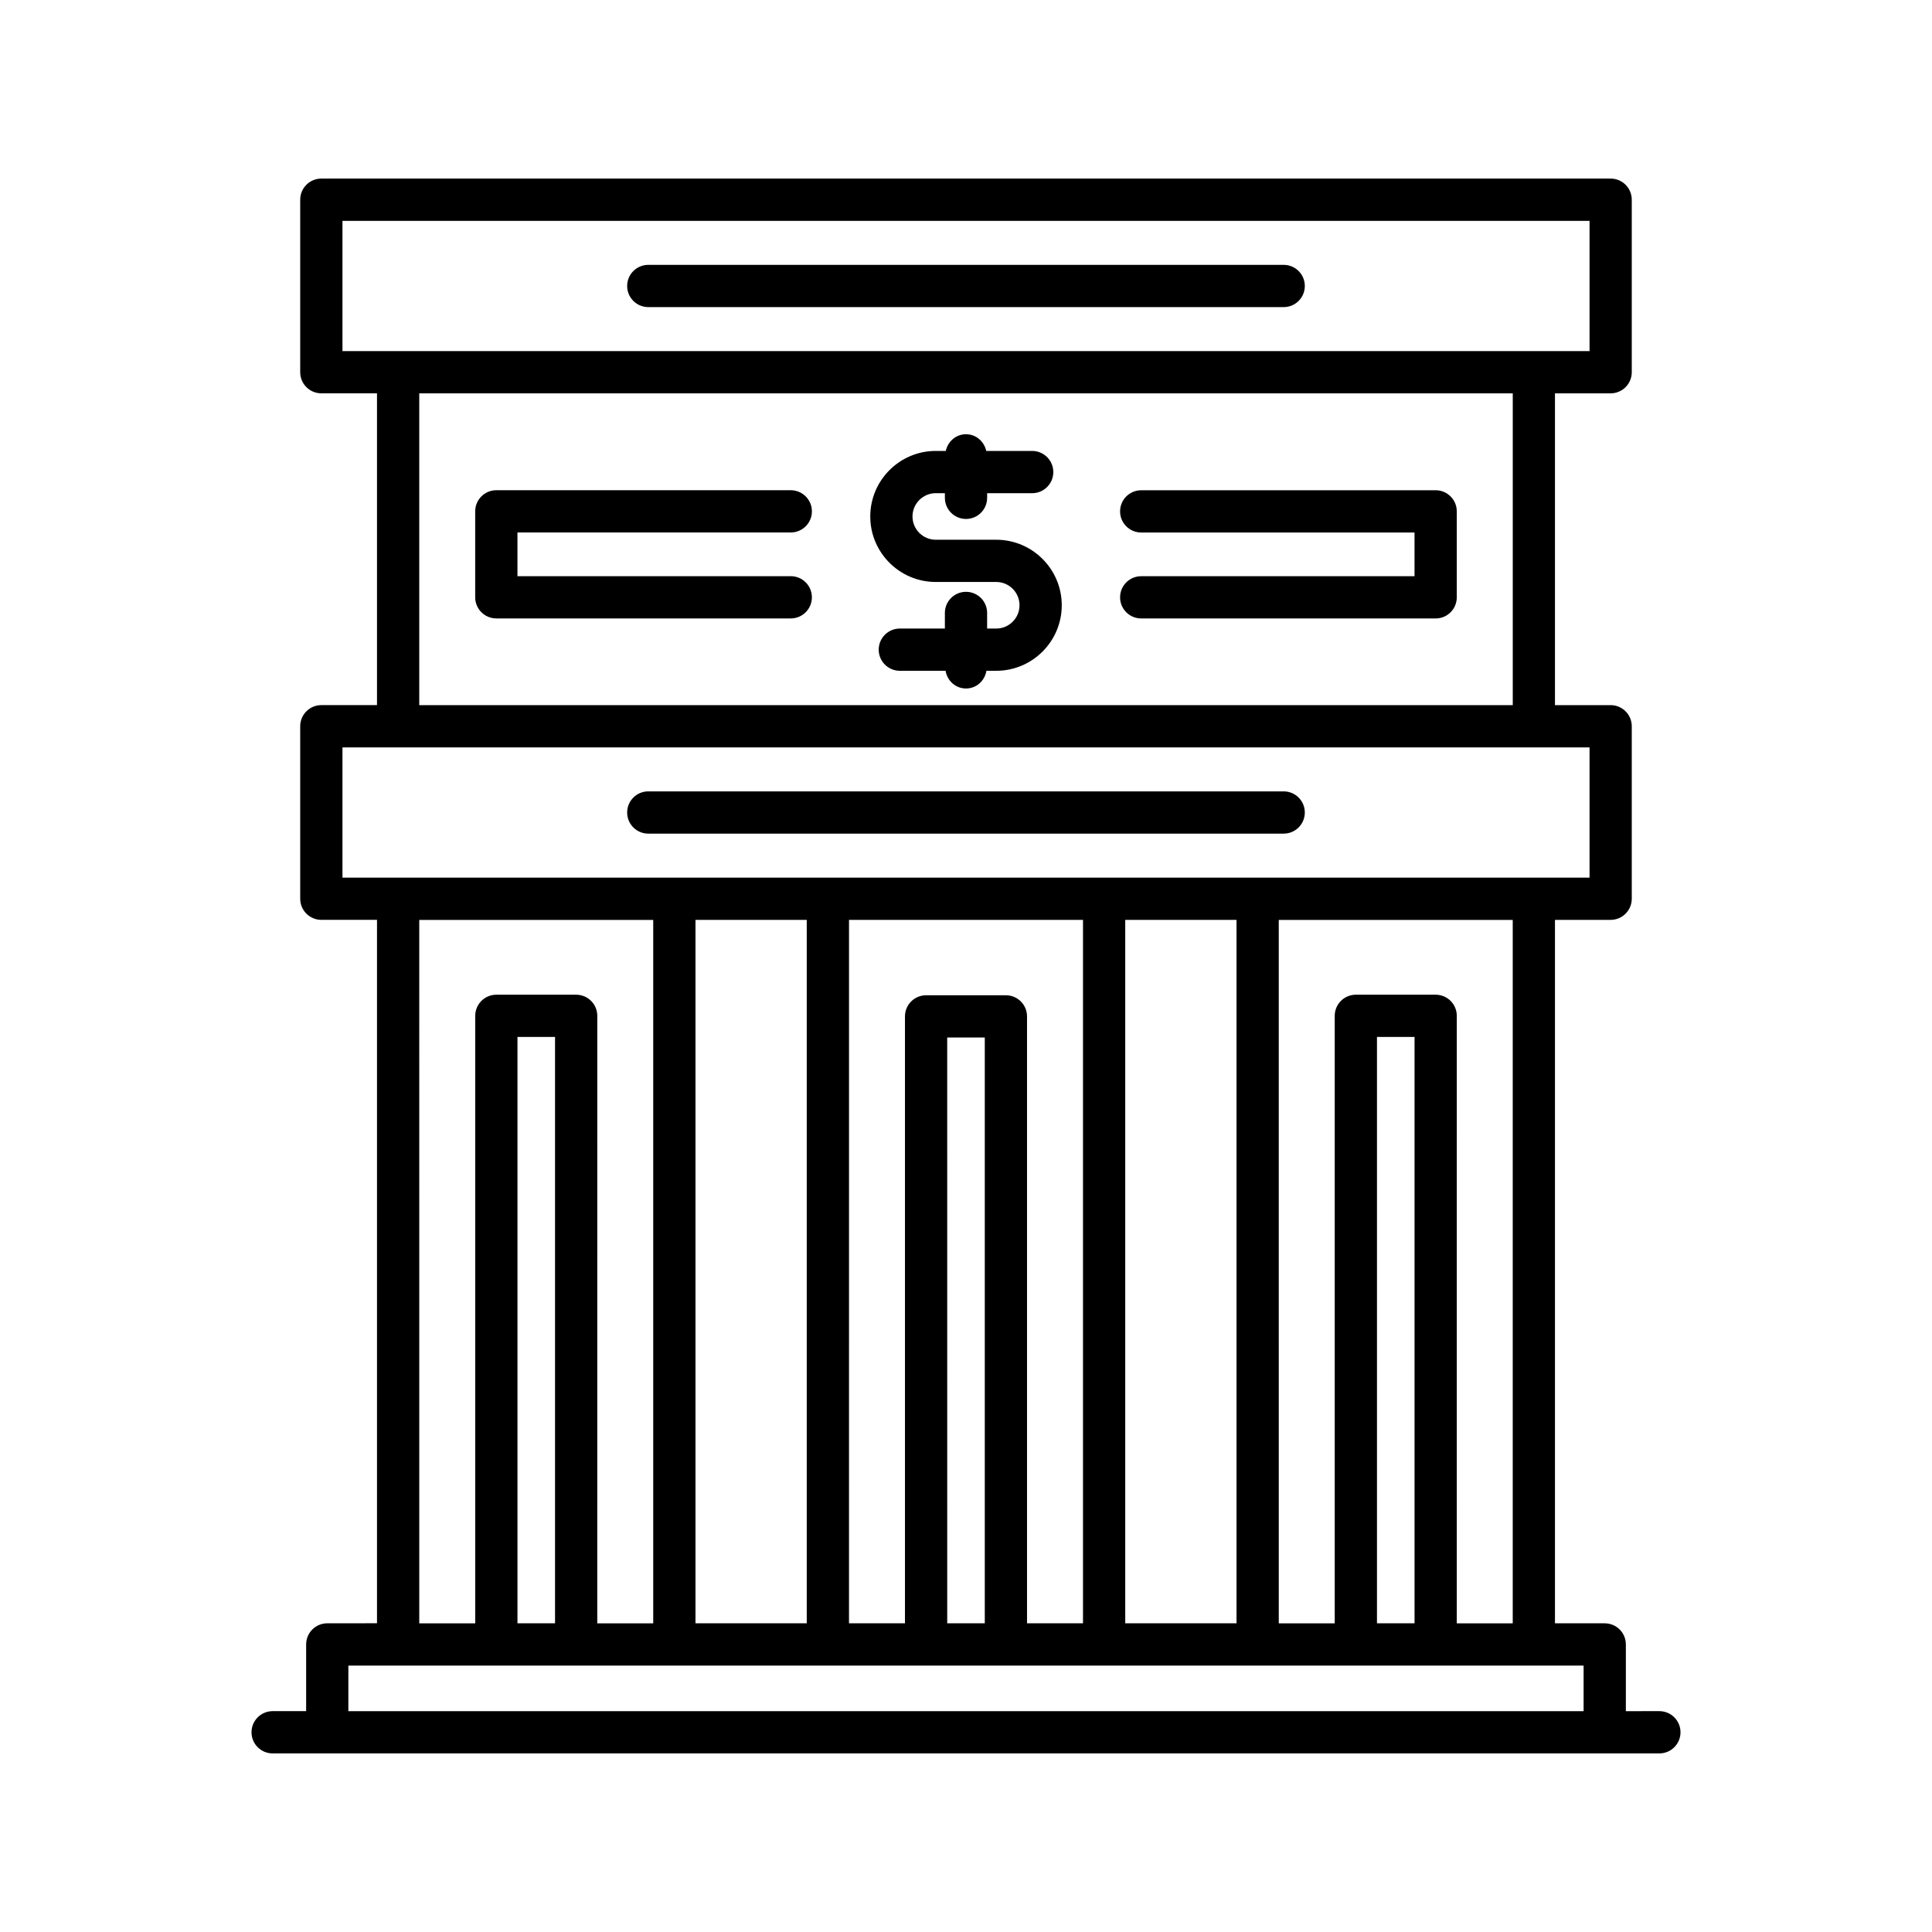
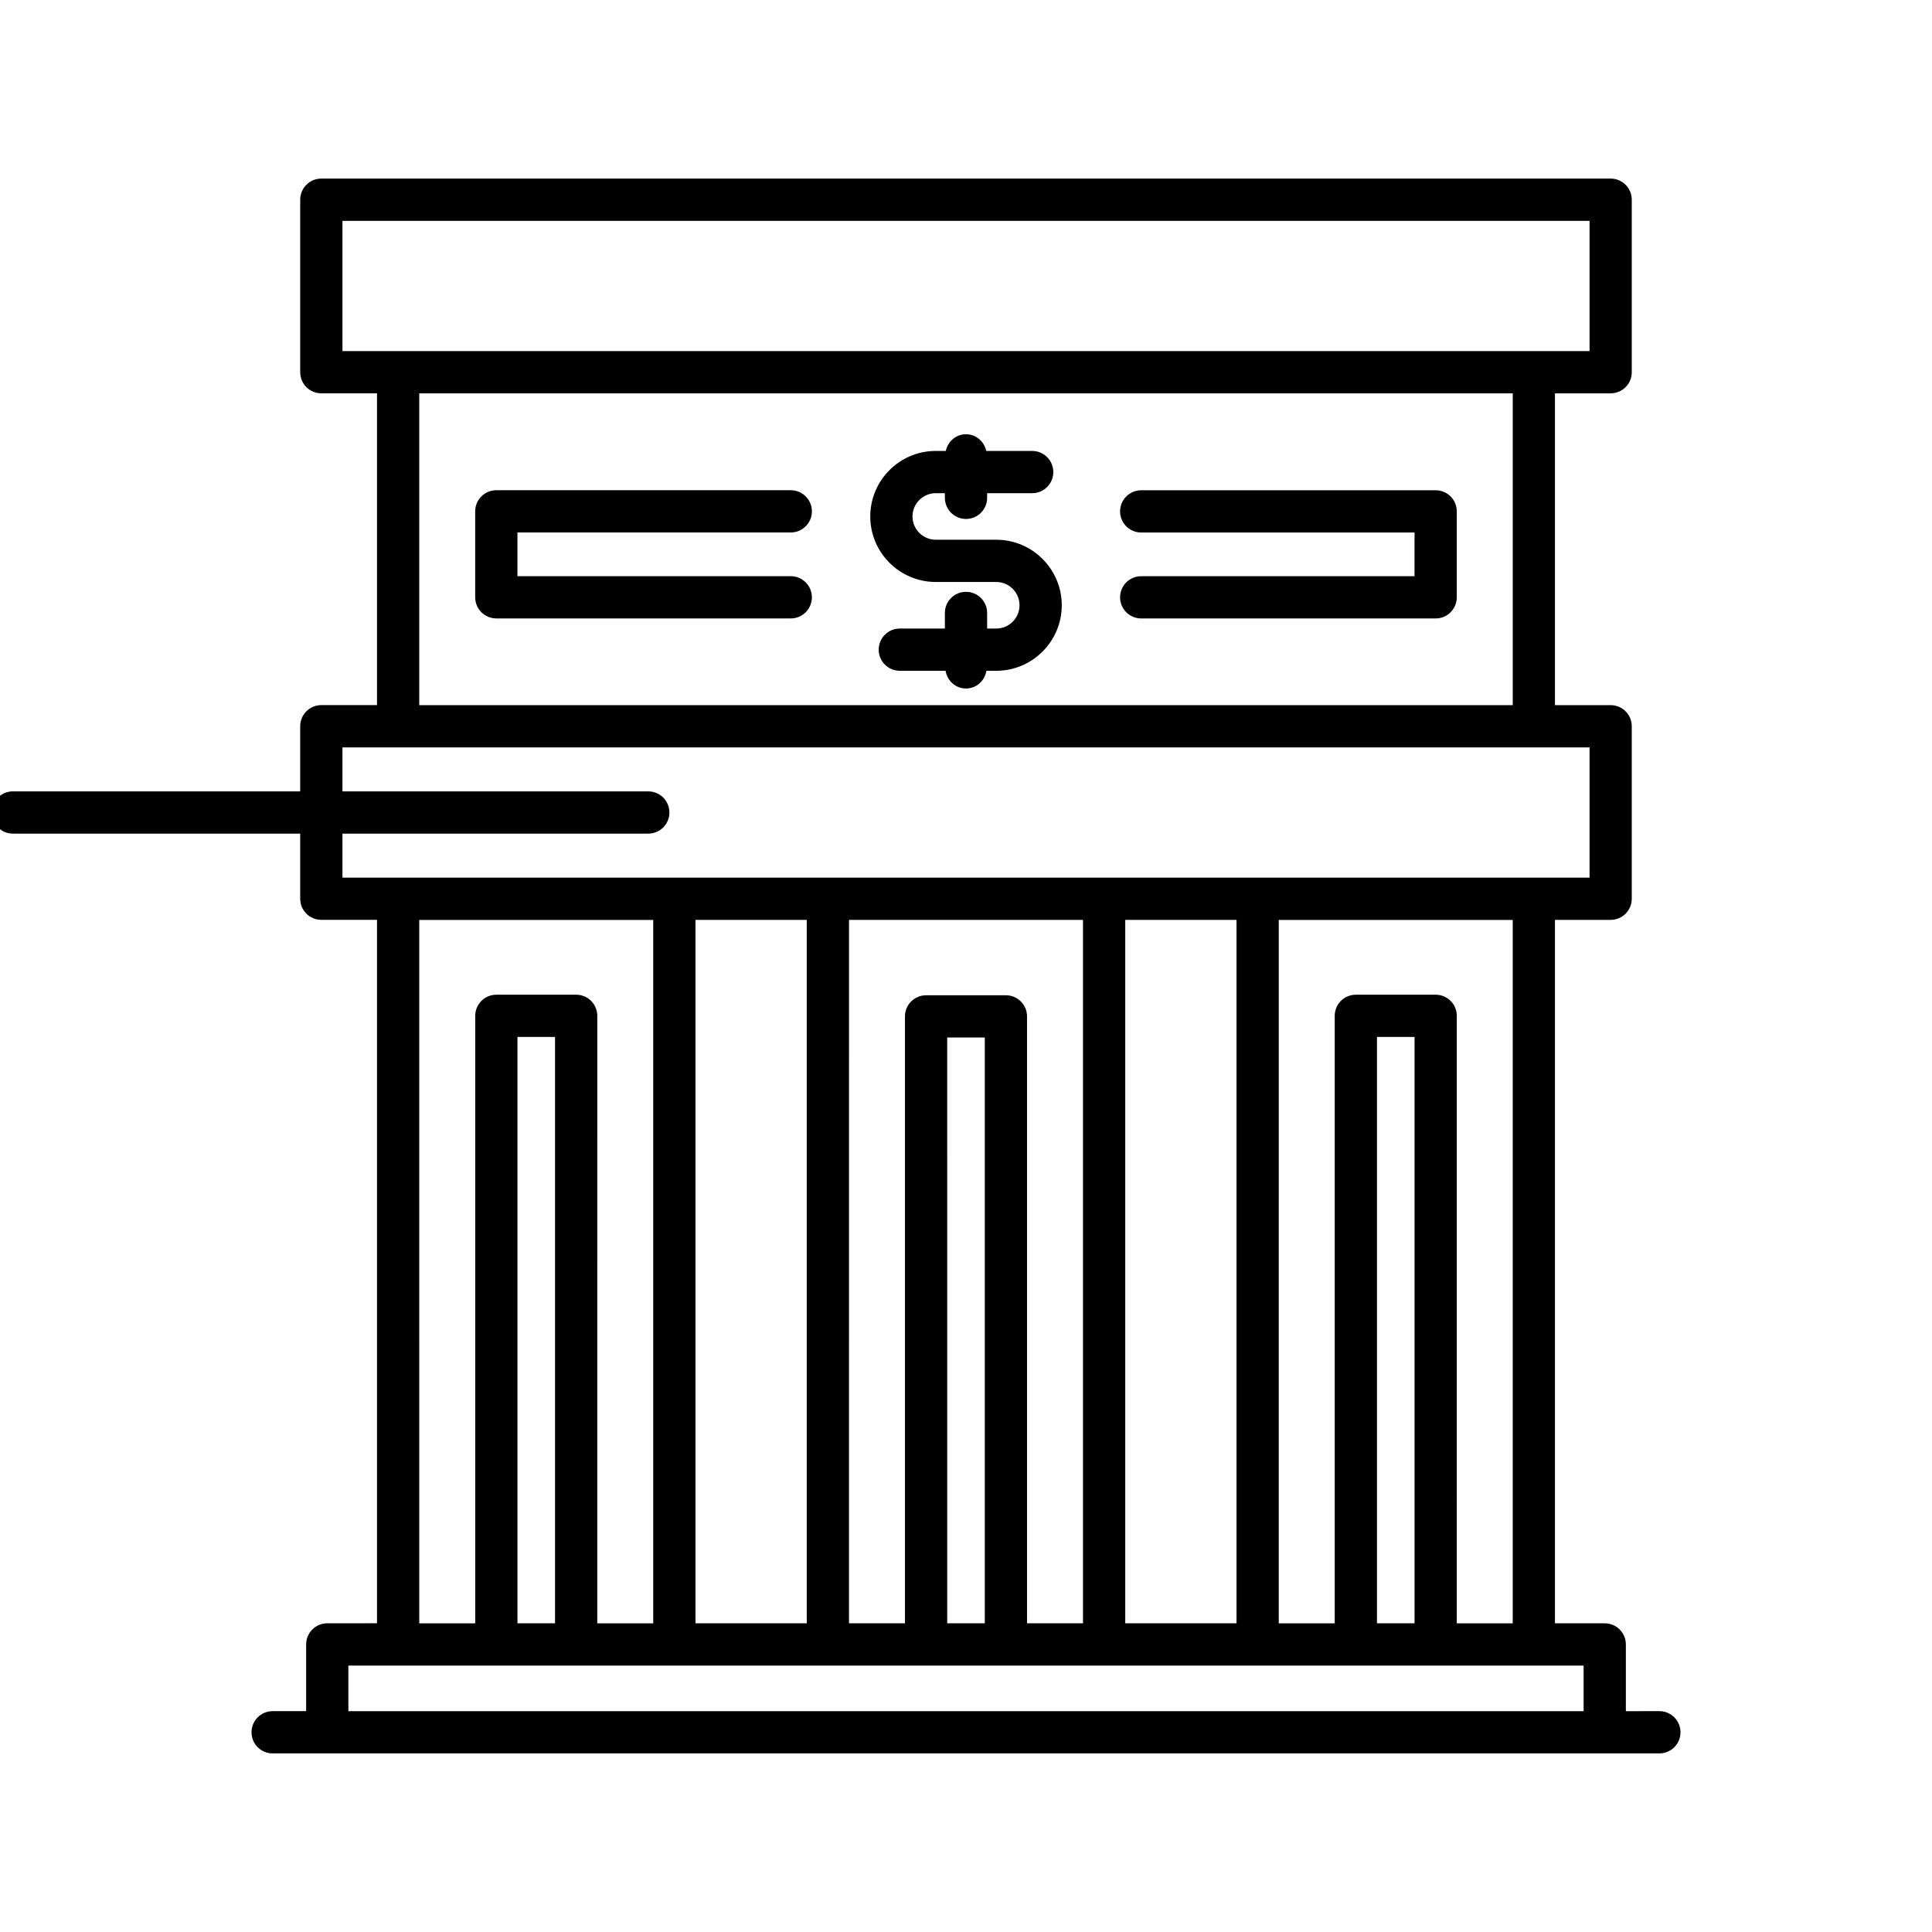
<svg xmlns="http://www.w3.org/2000/svg" fill="#000000" width="800px" height="800px" version="1.1" viewBox="144 144 512 512">
  <g>
    <path d="m230.73 574.19c-3.09 0-5.598 2.504-5.598 5.598v17.684h-8.879c-3.09 0-5.598 2.504-5.598 5.598s2.508 5.598 5.598 5.598h367.5c3.09 0 5.598-2.504 5.598-5.598s-2.508-5.598-5.598-5.598l-8.883 0.004v-17.684c0-3.094-2.508-5.598-5.598-5.598h-13.188v-186.42h14.754c3.09 0 5.598-2.504 5.598-5.598v-45.711c0-3.094-2.508-5.598-5.598-5.598h-14.754v-82.629h14.754c3.09 0 5.598-2.504 5.598-5.598v-45.715c0-3.094-2.508-5.598-5.598-5.598h-341.68c-3.09 0-5.598 2.504-5.598 5.598v45.711c0 3.094 2.508 5.598 5.598 5.598h14.754v82.629h-14.754c-3.09 0-5.598 2.504-5.598 5.598v45.711c0 3.094 2.508 5.598 5.598 5.598h14.754v186.41zm4.027-337.14v-34.516h330.49v34.516zm310.14 11.195v82.629h-289.79v-82.629zm-310.14 128.34v-34.516h330.49v34.516zm289.71 31.023h-21.152c-3.09 0-5.598 2.504-5.598 5.598v160.99h-14.828l-0.004-186.41h62.004v186.41h-14.828l0.004-160.99c0-3.094-2.508-5.598-5.598-5.598zm-5.598 11.195v155.39h-9.957v-155.39zm-47.18-31.023v186.41h-29.488v-186.41zm-61.113 19.977h-21.152c-3.09 0-5.598 2.504-5.598 5.598v160.84h-14.832l0.004-186.41h62.008v186.41h-14.832v-160.84c0-3.094-2.508-5.598-5.598-5.598zm-5.598 11.195v155.24h-9.953l-0.004-155.24zm-47.18-31.172v186.41h-29.488v-186.41zm-61.109 19.828h-21.152c-3.09 0-5.598 2.504-5.598 5.598v160.99h-14.828l-0.004-186.41h62.004v186.41h-14.828l0.004-160.99c0-3.094-2.508-5.598-5.598-5.598zm-5.598 11.195v155.39h-9.957v-155.39zm272.58 166.59v12.086l-327.35 0.004v-12.086z" />
-     <path d="m315.8 364.92h168.39c3.09 0 5.598-2.504 5.598-5.598s-2.508-5.598-5.598-5.598h-168.39c-3.09 0-5.598 2.504-5.598 5.598s2.508 5.598 5.598 5.598z" />
-     <path d="m484.19 214.19h-168.39c-3.09 0-5.598 2.504-5.598 5.598s2.508 5.598 5.598 5.598h168.39c3.09 0 5.598-2.504 5.598-5.598s-2.508-5.598-5.598-5.598z" />
+     <path d="m315.8 364.92c3.09 0 5.598-2.504 5.598-5.598s-2.508-5.598-5.598-5.598h-168.39c-3.09 0-5.598 2.504-5.598 5.598s2.508 5.598 5.598 5.598z" />
    <path d="m391.99 298.23h16.023c3.402 0 6.168 2.766 6.168 6.168 0 3.406-2.766 6.172-6.168 6.172h-2.414v-4.133c0-3.094-2.508-5.598-5.598-5.598s-5.598 2.504-5.598 5.598v4.133h-11.938c-3.09 0-5.598 2.504-5.598 5.598s2.508 5.598 5.598 5.598h12.121c0.445 2.644 2.644 4.691 5.414 4.691s4.965-2.047 5.414-4.691h2.598c9.574 0 17.363-7.789 17.363-17.367 0-9.57-7.789-17.363-17.363-17.363h-16.023c-3.402 0-6.168-2.766-6.168-6.168 0-3.406 2.766-6.172 6.168-6.172l2.414 0.004v1.23c0 3.094 2.508 5.598 5.598 5.598s5.598-2.504 5.598-5.598v-1.23h11.938c3.09 0 5.598-2.504 5.598-5.598s-2.508-5.598-5.598-5.598h-12.172c-0.559-2.512-2.691-4.426-5.363-4.426-2.676 0-4.805 1.914-5.359 4.422h-2.652c-9.574 0-17.363 7.789-17.363 17.367-0.004 9.574 7.789 17.363 17.363 17.363z" />
    <path d="m275.53 307.89h78.031c3.09 0 5.598-2.504 5.598-5.598s-2.508-5.598-5.598-5.598h-72.43v-11.582h72.434c3.09 0 5.598-2.504 5.598-5.598s-2.508-5.598-5.598-5.598h-78.035c-3.09 0-5.598 2.504-5.598 5.598v22.781c0 3.09 2.508 5.594 5.598 5.594z" />
    <path d="m446.43 296.7c-3.09 0-5.598 2.504-5.598 5.598s2.508 5.598 5.598 5.598h78.031c3.09 0 5.598-2.504 5.598-5.598v-22.781c0-3.094-2.508-5.598-5.598-5.598l-78.031 0.004c-3.09 0-5.598 2.504-5.598 5.598s2.508 5.598 5.598 5.598h72.434v11.582z" />
  </g>
</svg>